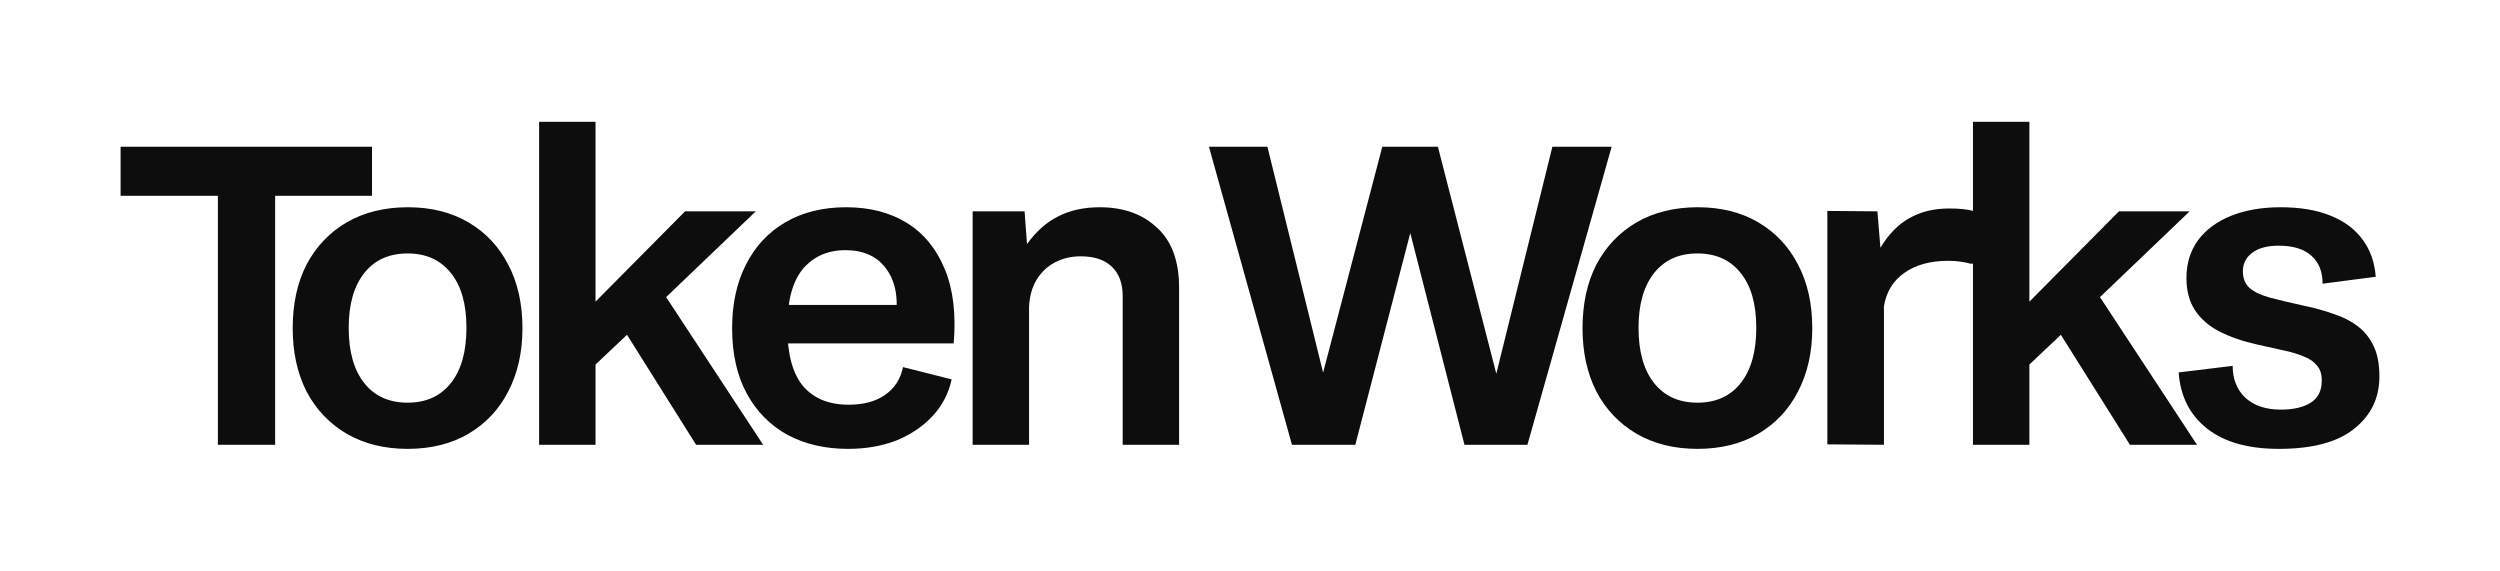
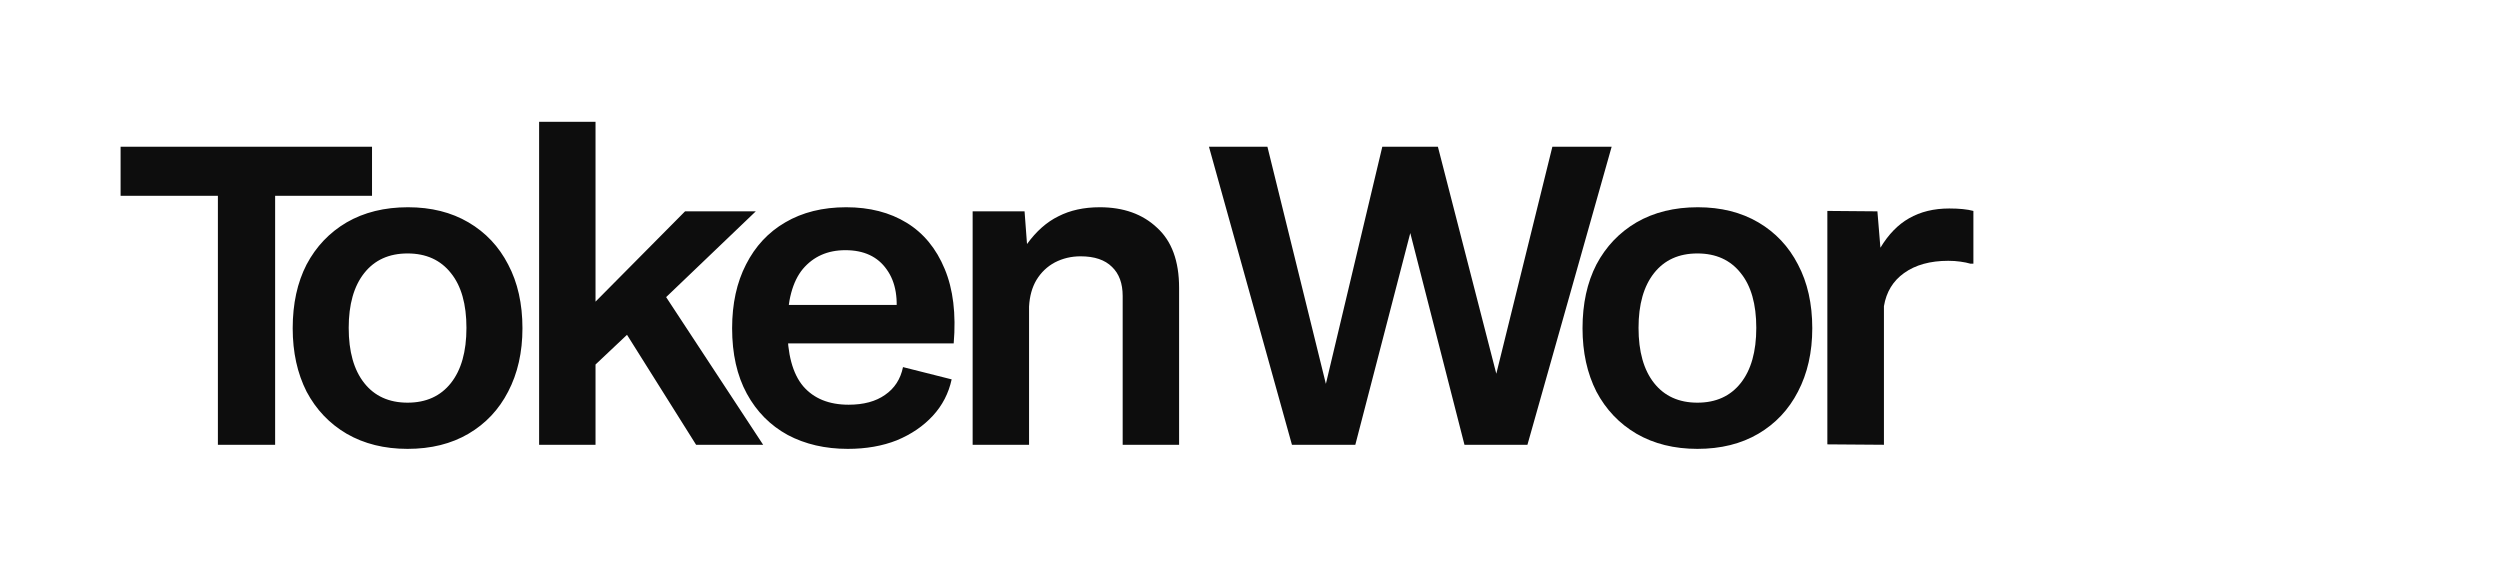
<svg xmlns="http://www.w3.org/2000/svg" width="1007" height="230" viewBox="0 0 1007 230" fill="none">
-   <path d="M520.397 179.157L486.968 59.11H510.516L534.064 154.621H531.759L556.789 59.11H579.185L603.722 154.456H601.745L625.294 59.11H649.172L615.249 179.157H589.889L566.835 89.08H569.305L545.921 179.157H520.397ZM683.715 180.804C674.384 180.804 666.205 178.773 659.179 174.711C652.263 170.649 646.883 164.995 643.041 157.749C639.308 150.394 637.442 141.886 637.442 132.225C637.442 122.345 639.308 113.782 643.041 106.536C646.883 99.29 652.263 93.636 659.179 89.575C666.205 85.513 674.439 83.481 683.88 83.481C693.211 83.481 701.339 85.513 708.257 89.575C715.165 93.636 720.494 99.29 724.222 106.536C728.064 113.782 729.985 122.345 729.985 132.225C729.985 141.886 728.064 150.394 724.222 157.749C720.494 164.995 715.165 170.649 708.257 174.711C701.339 178.773 693.157 180.804 683.715 180.804ZM683.715 162.196C691.181 162.196 697.005 159.561 701.167 154.291C705.341 149.022 707.434 141.611 707.434 132.06C707.434 122.509 705.341 115.154 701.167 109.994C697.005 104.724 691.181 102.09 683.715 102.09C676.25 102.09 670.432 104.724 666.26 109.994C662.088 115.264 660.002 122.619 660.002 132.06C660.002 141.611 662.088 149.022 666.26 154.291C670.432 159.561 676.25 162.196 683.715 162.196Z" fill="#0D0D0D" />
+   <path d="M520.397 179.157L486.968 59.11H510.516L534.064 154.621L556.789 59.11H579.185L603.722 154.456H601.745L625.294 59.11H649.172L615.249 179.157H589.889L566.835 89.08H569.305L545.921 179.157H520.397ZM683.715 180.804C674.384 180.804 666.205 178.773 659.179 174.711C652.263 170.649 646.883 164.995 643.041 157.749C639.308 150.394 637.442 141.886 637.442 132.225C637.442 122.345 639.308 113.782 643.041 106.536C646.883 99.29 652.263 93.636 659.179 89.575C666.205 85.513 674.439 83.481 683.88 83.481C693.211 83.481 701.339 85.513 708.257 89.575C715.165 93.636 720.494 99.29 724.222 106.536C728.064 113.782 729.985 122.345 729.985 132.225C729.985 141.886 728.064 150.394 724.222 157.749C720.494 164.995 715.165 170.649 708.257 174.711C701.339 178.773 693.157 180.804 683.715 180.804ZM683.715 162.196C691.181 162.196 697.005 159.561 701.167 154.291C705.341 149.022 707.434 141.611 707.434 132.06C707.434 122.509 705.341 115.154 701.167 109.994C697.005 104.724 691.181 102.09 683.715 102.09C676.25 102.09 670.432 104.724 666.26 109.994C662.088 115.264 660.002 122.619 660.002 132.06C660.002 141.611 662.088 149.022 666.26 154.291C670.432 159.561 676.25 162.196 683.715 162.196Z" fill="#0D0D0D" />
  <path d="M87.768 179.157V76.236H110.822V179.157H87.768ZM48.575 78.87V59.11H149.85V78.87H48.575ZM164.171 180.804C154.839 180.804 146.66 178.773 139.634 174.711C132.718 170.649 127.339 164.995 123.496 157.749C119.764 150.394 117.897 141.886 117.897 132.225C117.897 122.344 119.764 113.781 123.496 106.536C127.339 99.29 132.718 93.636 139.634 89.574C146.66 85.512 154.894 83.481 164.335 83.481C173.667 83.481 181.791 85.512 188.707 89.574C195.623 93.636 200.948 99.29 204.68 106.536C208.523 113.781 210.444 122.344 210.444 132.225C210.444 141.886 208.523 150.394 204.68 157.749C200.948 164.995 195.623 170.649 188.707 174.711C181.791 178.773 173.612 180.804 164.171 180.804ZM164.171 162.195C171.636 162.195 177.454 159.561 181.626 154.291C185.798 149.022 187.884 141.611 187.884 132.06C187.884 122.509 185.798 115.154 181.626 109.994C177.454 104.724 171.636 102.089 164.171 102.089C156.705 102.089 150.887 104.724 146.715 109.994C142.543 115.263 140.458 122.619 140.458 132.06C140.458 141.611 142.543 149.022 146.715 154.291C150.887 159.561 156.705 162.195 164.171 162.195ZM280.388 179.157L252.558 134.86L237.902 148.692L238.067 123.332L275.942 85.128H304.43L266.391 121.521V116.745L307.395 179.157H280.388ZM217.153 179.157V49.065H239.878V179.157H217.153ZM341.499 180.804C332.387 180.804 324.318 178.937 317.292 175.205C310.266 171.362 304.777 165.818 300.825 158.573C296.873 151.327 294.897 142.544 294.897 132.225C294.897 122.344 296.763 113.781 300.495 106.536C304.228 99.18 309.498 93.526 316.304 89.574C323.22 85.512 331.399 83.481 340.841 83.481C350.282 83.481 358.406 85.567 365.212 89.739C372.019 93.911 377.124 100.113 380.527 108.347C383.93 116.471 385.138 126.461 384.15 138.318H313.34V122.838H368.341L360.601 129.59C362.029 120.698 360.876 113.672 357.143 108.512C353.52 103.352 347.976 100.772 340.511 100.772C333.375 100.772 327.667 103.297 323.385 108.347C319.213 113.397 317.128 121.192 317.128 131.731C317.128 142.599 319.268 150.558 323.55 155.608C327.831 160.549 333.924 163.019 341.829 163.019C347.867 163.019 352.752 161.701 356.485 159.067C360.327 156.432 362.742 152.699 363.73 147.869L383.326 152.809C382.119 158.408 379.594 163.293 375.751 167.465C371.909 171.637 367.079 174.93 361.26 177.345C355.442 179.651 348.855 180.804 341.499 180.804ZM391.779 179.157V85.128H412.692L413.68 98.302C417.413 93.142 421.639 89.41 426.36 87.104C431.081 84.689 436.625 83.481 442.992 83.481C452.543 83.481 460.228 86.226 466.046 91.715C471.975 97.094 474.939 105.163 474.939 115.922V179.157H452.214V119.216C452.214 114.166 450.787 110.268 447.932 107.524C445.078 104.669 440.851 103.242 435.252 103.242C431.52 103.242 428.062 104.066 424.878 105.712C421.804 107.359 419.334 109.719 417.468 112.793C415.711 115.757 414.723 119.325 414.504 123.497V179.157H391.779Z" fill="#0D0D0D" />
  <path d="M736.057 178.988V84.959L756.219 85.128L757.431 99.784C760.667 94.405 764.521 90.453 768.969 87.928C773.555 85.294 778.953 83.977 785.162 83.977C789.21 83.977 792.458 84.306 794.883 84.964V106.207H793.67C792.584 105.877 791.235 105.603 789.622 105.383C788.136 105.164 786.512 105.054 784.762 105.054C777.477 105.054 771.531 106.701 766.945 109.994C762.497 113.178 759.798 117.624 758.849 123.333V179.157L736.057 178.988Z" fill="#0D0D0D" />
-   <path d="M857.939 179.157L830.116 134.86L815.456 148.693L815.627 123.333L853.502 85.129H881.989L843.942 121.522V116.746L884.95 179.157H857.939ZM794.711 179.157V49.065H817.434V179.157H794.711Z" fill="#0D0D0D" />
-   <path d="M917.919 180.804C905.512 180.804 895.849 178.059 888.93 172.57C882.023 167.081 878.226 159.561 877.574 150.01L899.314 147.375C899.314 152.645 901.006 156.926 904.414 160.22C907.925 163.403 912.705 164.995 918.743 164.995C923.786 164.995 927.8 164.062 930.762 162.196C933.724 160.329 935.21 157.365 935.21 153.303C935.21 150.668 934.547 148.637 933.232 147.21C932.02 145.673 930.27 144.466 927.96 143.587C925.661 142.599 922.917 141.776 919.726 141.117C916.65 140.459 913.197 139.69 909.354 138.812C903.43 137.495 898.319 135.738 894.042 133.542C889.753 131.347 886.46 128.492 884.161 124.979C881.851 121.466 880.696 117.13 880.696 111.97C880.696 106.152 882.24 101.102 885.316 96.82C888.495 92.539 892.944 89.245 898.65 86.94C904.357 84.634 911.058 83.481 918.743 83.481C926.428 83.481 933.015 84.579 938.504 86.775C944.096 88.971 948.441 92.154 951.506 96.326C954.697 100.498 956.503 105.548 956.949 111.476L935.542 114.276C935.542 109.445 934.055 105.712 931.093 103.078C928.131 100.333 923.74 98.961 917.919 98.961C913.197 98.961 909.571 99.949 907.044 101.925C904.631 103.791 903.43 106.261 903.43 109.335C903.43 112.08 904.3 114.276 906.061 115.922C907.925 117.569 910.669 118.886 914.294 119.874C918.022 120.862 922.642 121.96 928.131 123.168C932.408 124.046 936.365 125.144 939.979 126.461C943.718 127.669 946.955 129.316 949.699 131.402C952.444 133.487 954.582 136.177 956.126 139.471C957.658 142.654 958.425 146.716 958.425 151.657C958.425 160.329 955.028 167.355 948.213 172.735C941.523 178.114 931.425 180.804 917.919 180.804Z" fill="#0D0D0D" />
</svg>